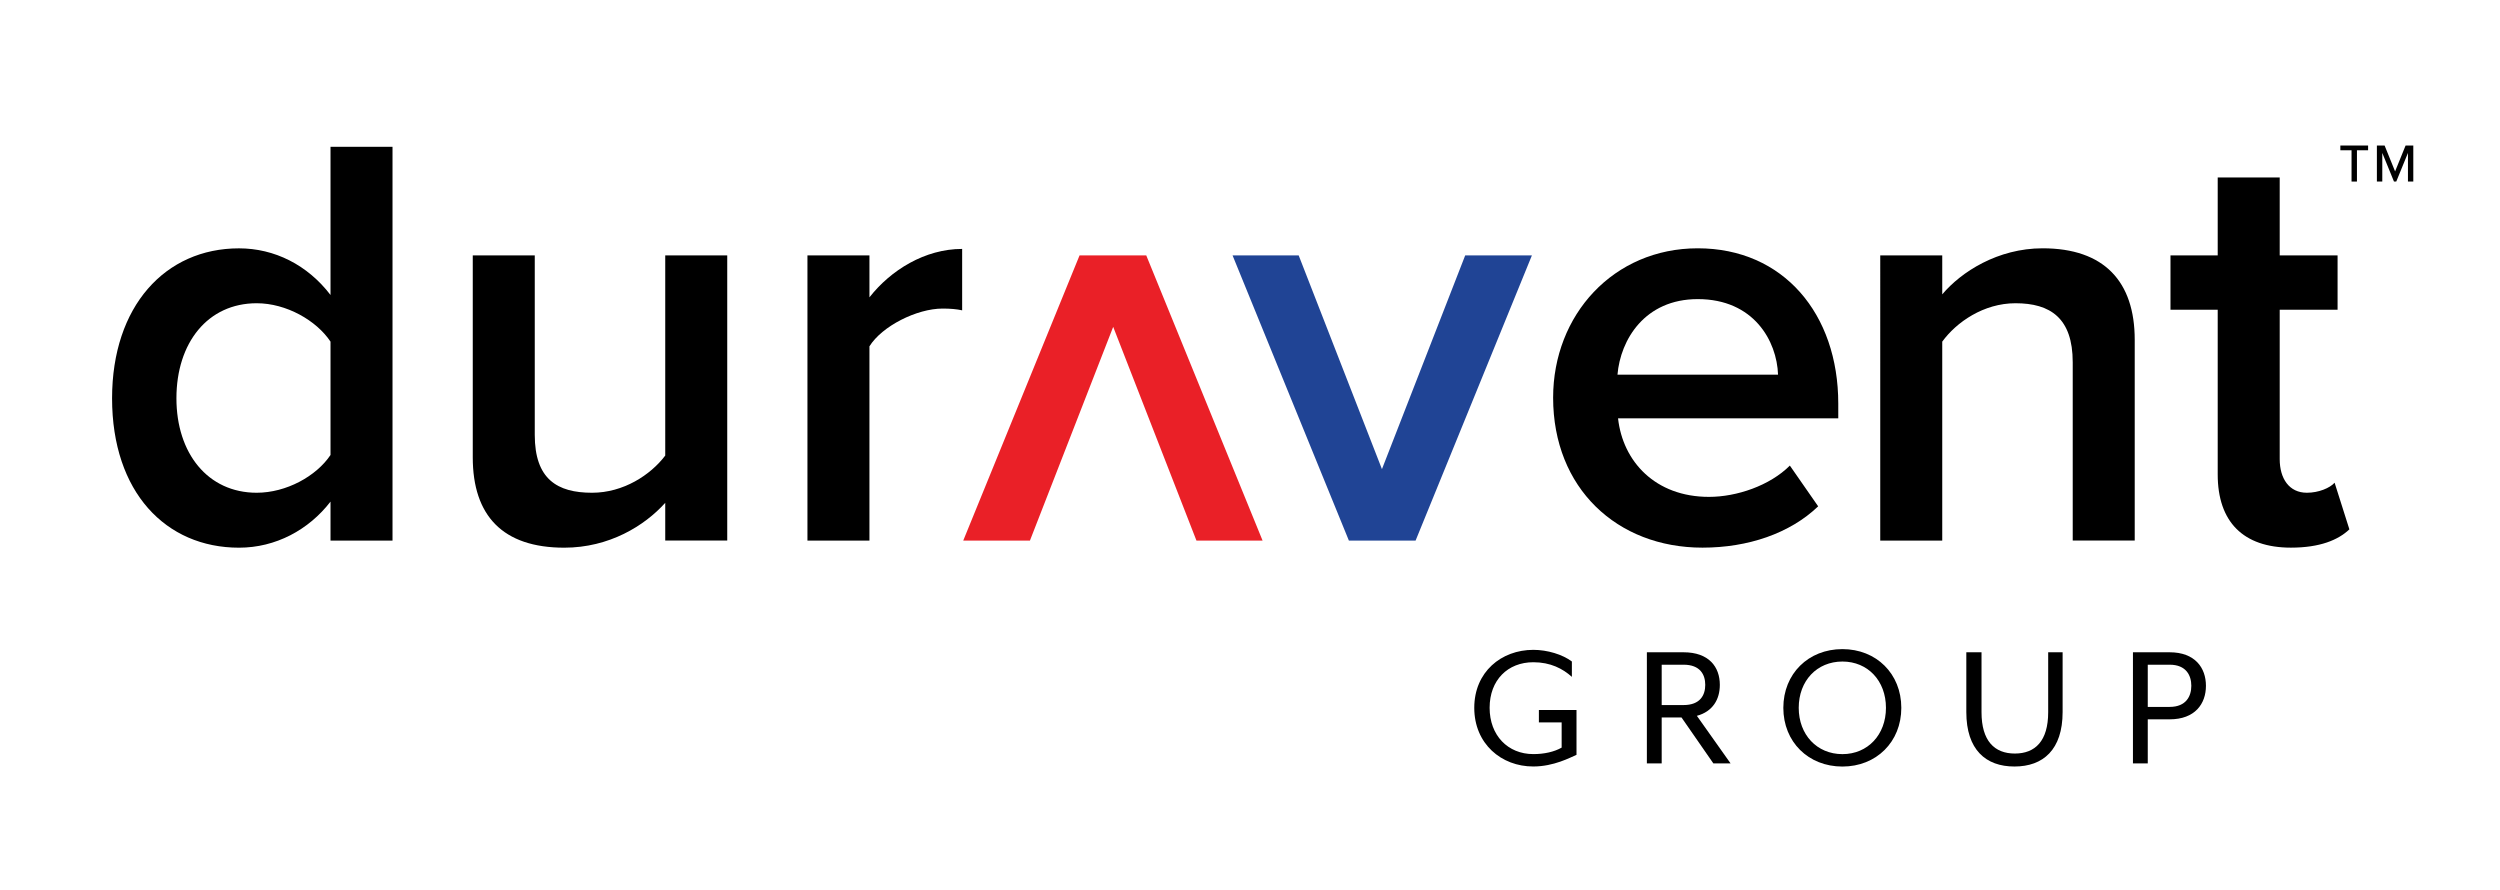
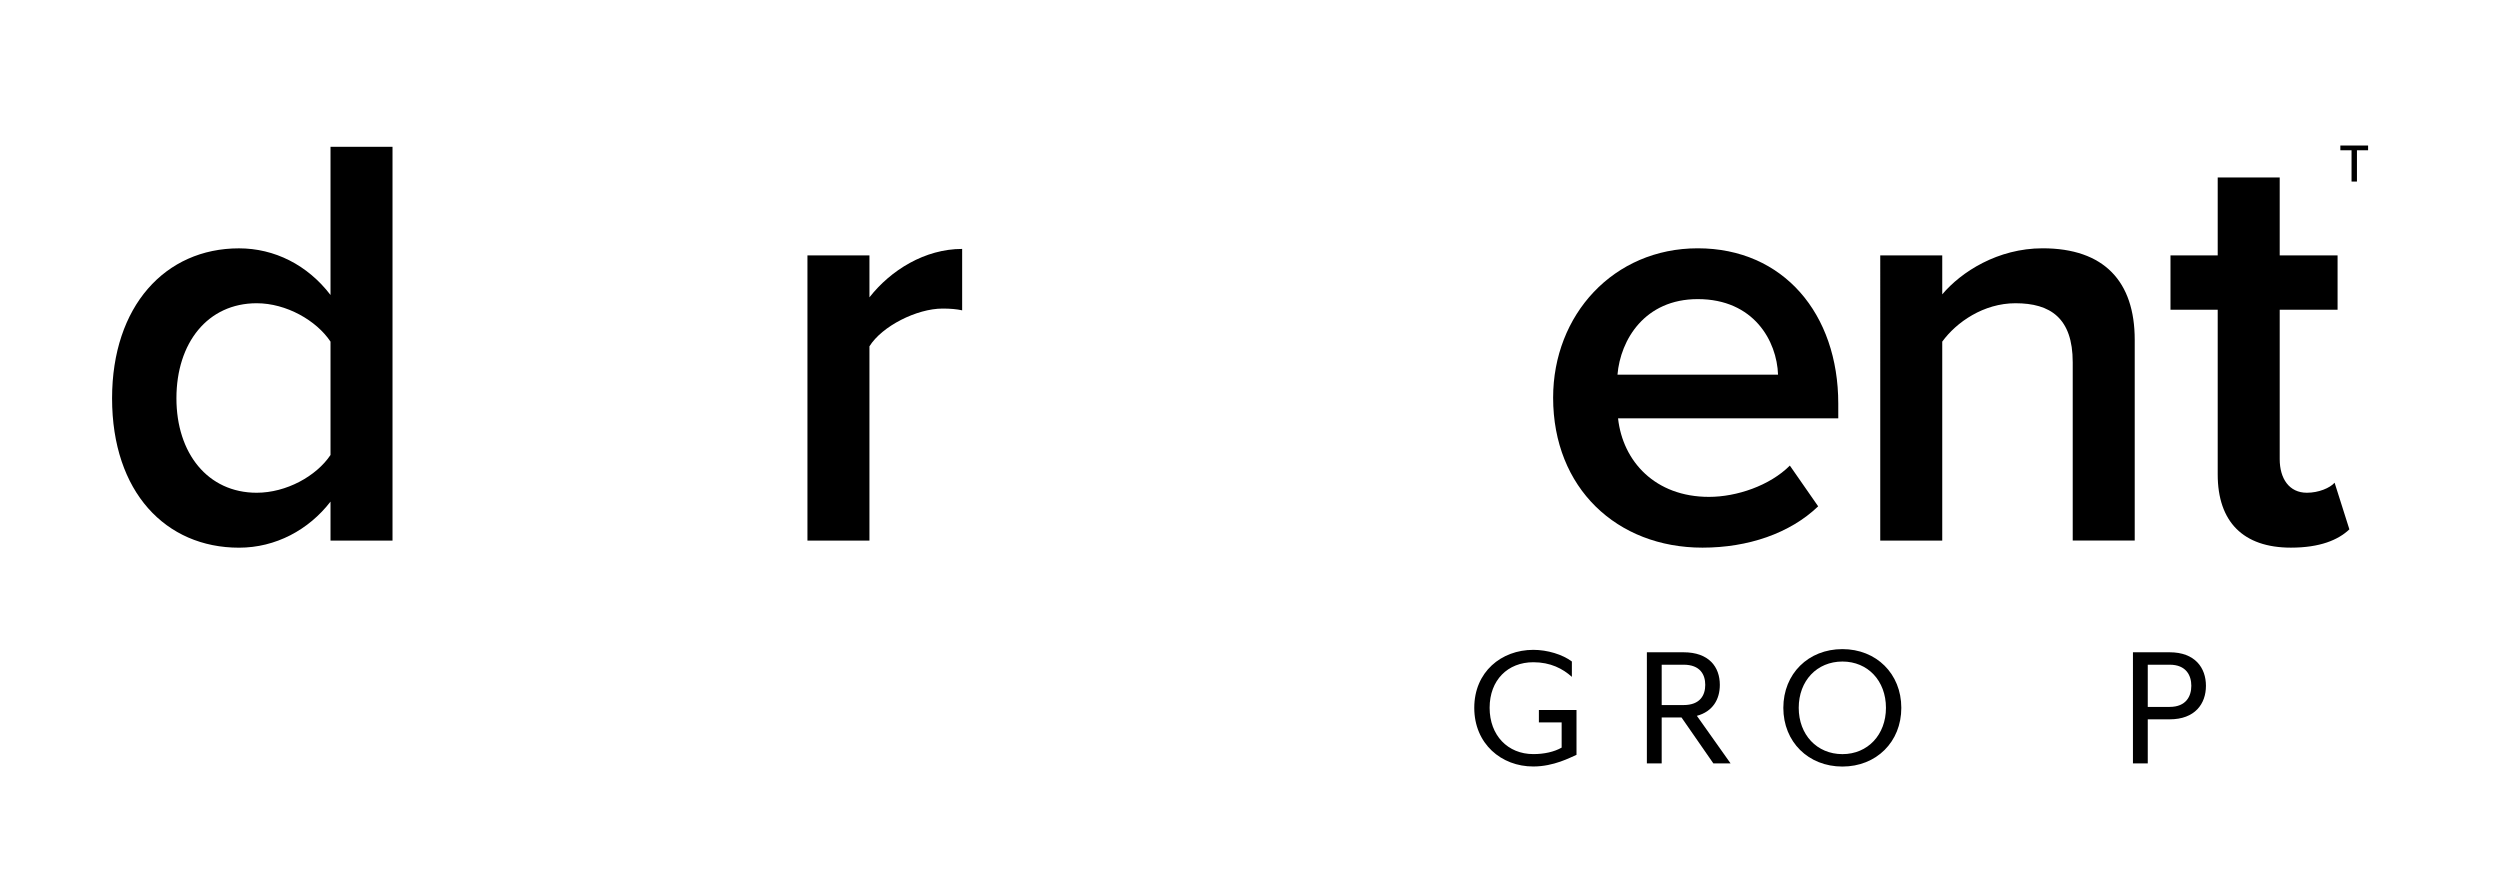
<svg xmlns="http://www.w3.org/2000/svg" version="1.1" id="Duravent_Grop_x5F_Logo_x5F_TM_x5F_RGB" x="0px" y="0px" viewBox="0 0 648 230.59" style="enable-background:new 0 0 648 230.59;" xml:space="preserve">
  <style type="text/css">
	.st0{fill:#204495;}
	.st1{fill:#EA2027;}
</style>
  <g>
    <path d="M382.13,183.47c0-9.31,7.01-15.03,15.31-15.03c3.65,0,7.58,1.2,9.99,3.02v3.98c-2.35-2.11-5.52-3.79-9.99-3.79   c-6.62,0-11.33,4.61-11.33,11.81c0,7.15,4.71,12,11.33,12c2.83,0,5.42-0.58,7.34-1.68v-6.53h-5.9v-3.22h9.75v11.62   c-1.58,0.67-5.86,3.02-11.19,3.02C389.14,198.69,382.13,192.78,382.13,183.47z" />
    <path d="M426.87,169.07h9.5c6.58,0,9.41,3.79,9.41,8.45c0,3.74-1.82,6.91-5.95,8.02l8.74,12.34h-4.46l-8.26-11.91h-5.14v11.91   h-3.84V169.07z M436.38,182.75c4.32,0,5.62-2.59,5.62-5.23c0-2.64-1.3-5.23-5.62-5.23h-5.67v10.46H436.38z" />
    <path d="M462.24,183.47c0-8.83,6.48-15.22,15.31-15.22c8.79,0,15.27,6.38,15.27,15.22s-6.48,15.22-15.27,15.22   C468.73,198.69,462.24,192.3,462.24,183.47z M488.84,183.47c0-7.01-4.7-12-11.28-12c-6.62,0-11.33,4.99-11.33,12   c0,6.96,4.71,12,11.33,12C484.14,195.47,488.84,190.43,488.84,183.47z" />
-     <path d="M509.67,184.57v-15.51h3.94v15.55c0,7.44,3.36,10.71,8.64,10.71s8.64-3.26,8.64-10.71v-15.55h3.74v15.51   c0,9.74-5.04,14.11-12.48,14.11C514.71,198.69,509.67,194.32,509.67,184.57z" />
    <path d="M552.87,169.07h9.5c6.58,0,9.41,4.03,9.41,8.69c0,4.66-2.83,8.69-9.41,8.69h-5.67v11.42h-3.84V169.07z M562.37,183.23   c4.32,0,5.62-2.83,5.62-5.47c0-2.64-1.3-5.47-5.62-5.47h-5.67v10.94H562.37z" />
  </g>
  <g id="TM">
    <path d="M609.52,47.06v-8.11h-2.9v-1.23h7.19v1.23h-2.89v8.11H609.52z" />
-     <path d="M624.14,47.06v-7.42l-3.03,7.42h-0.59l-3.03-7.42v7.42h-1.4v-9.34h2l2.72,6.71l2.72-6.71h2v9.34H624.14z" />
  </g>
  <g id="Duravent">
    <path d="M574.83,122.98v-42.7h-12.24V66.2h12.24V46h16.07v20.2h15v14.08h-15V119c0,5.05,2.45,8.72,7.04,8.72   c3.06,0,5.97-1.23,7.19-2.6l3.83,12.09c-2.91,2.76-7.65,4.74-15.15,4.74C581.41,141.95,574.83,135.22,574.83,122.98" />
    <path d="M537.25,140.12V93.9c0-11.48-5.82-15.3-14.84-15.3c-8.26,0-15.3,4.9-18.98,9.95v51.57h-16.07V66.2h16.07v10.1   c4.9-5.82,14.39-11.94,26.02-11.94c15.91,0,23.87,8.57,23.87,23.72v52.03H537.25z" />
    <path d="M402.57,103.08c0-21.43,15.61-38.72,37.49-38.72c22.19,0,36.42,16.99,36.42,40.25v3.83H419.4   c1.23,11.17,9.64,20.35,23.57,20.35c7.19,0,15.76-2.91,20.96-8.11l7.34,10.56c-7.34,7.04-18.21,10.71-29.99,10.71   C419.1,141.95,402.57,126.5,402.57,103.08 M440.06,77.53c-13.77,0-20.05,10.56-20.81,19.59h41.62   C460.57,88.39,454.6,77.53,440.06,77.53" />
-     <polygon class="st0" points="349.63,140.12 319.48,66.2 336.62,66.2 358.2,121.6 379.78,66.2 397.07,66.2 366.92,140.12  " />
-     <polygon class="st1" points="297.11,66.2 327.26,140.12 310.12,140.12 288.54,84.72 266.96,140.12 249.67,140.12 279.82,66.2  " />
    <path d="M209.29,140.12V66.2h16.07v10.87c5.51-7.04,14.38-12.55,24.03-12.55v15.92c-1.37-0.31-3.06-0.46-5.05-0.46   c-6.74,0-15.76,4.59-18.98,9.79v50.35H209.29z" />
-     <path d="M172.43,140.12v-9.79c-5.36,5.97-14.54,11.63-26.17,11.63c-15.92,0-23.72-8.26-23.72-23.41V66.2h16.07v46.52   c0,11.48,5.82,15,14.85,15c8.11,0,15.15-4.59,18.97-9.64V66.2h16.07v73.91H172.43z" />
    <path d="M85.67,140.12v-10.1c-5.66,7.34-14.23,11.94-23.72,11.94c-18.97,0-32.9-14.39-32.9-38.72c0-23.87,13.77-38.87,32.9-38.87   c9.18,0,17.75,4.28,23.72,12.09V38.05h16.07v102.07H85.67z M85.67,117.93V88.55c-3.67-5.51-11.48-9.95-19.13-9.95   c-12.7,0-20.81,10.25-20.81,24.64c0,14.23,8.11,24.48,20.81,24.48C74.19,127.72,81.99,123.44,85.67,117.93" />
  </g>
</svg>